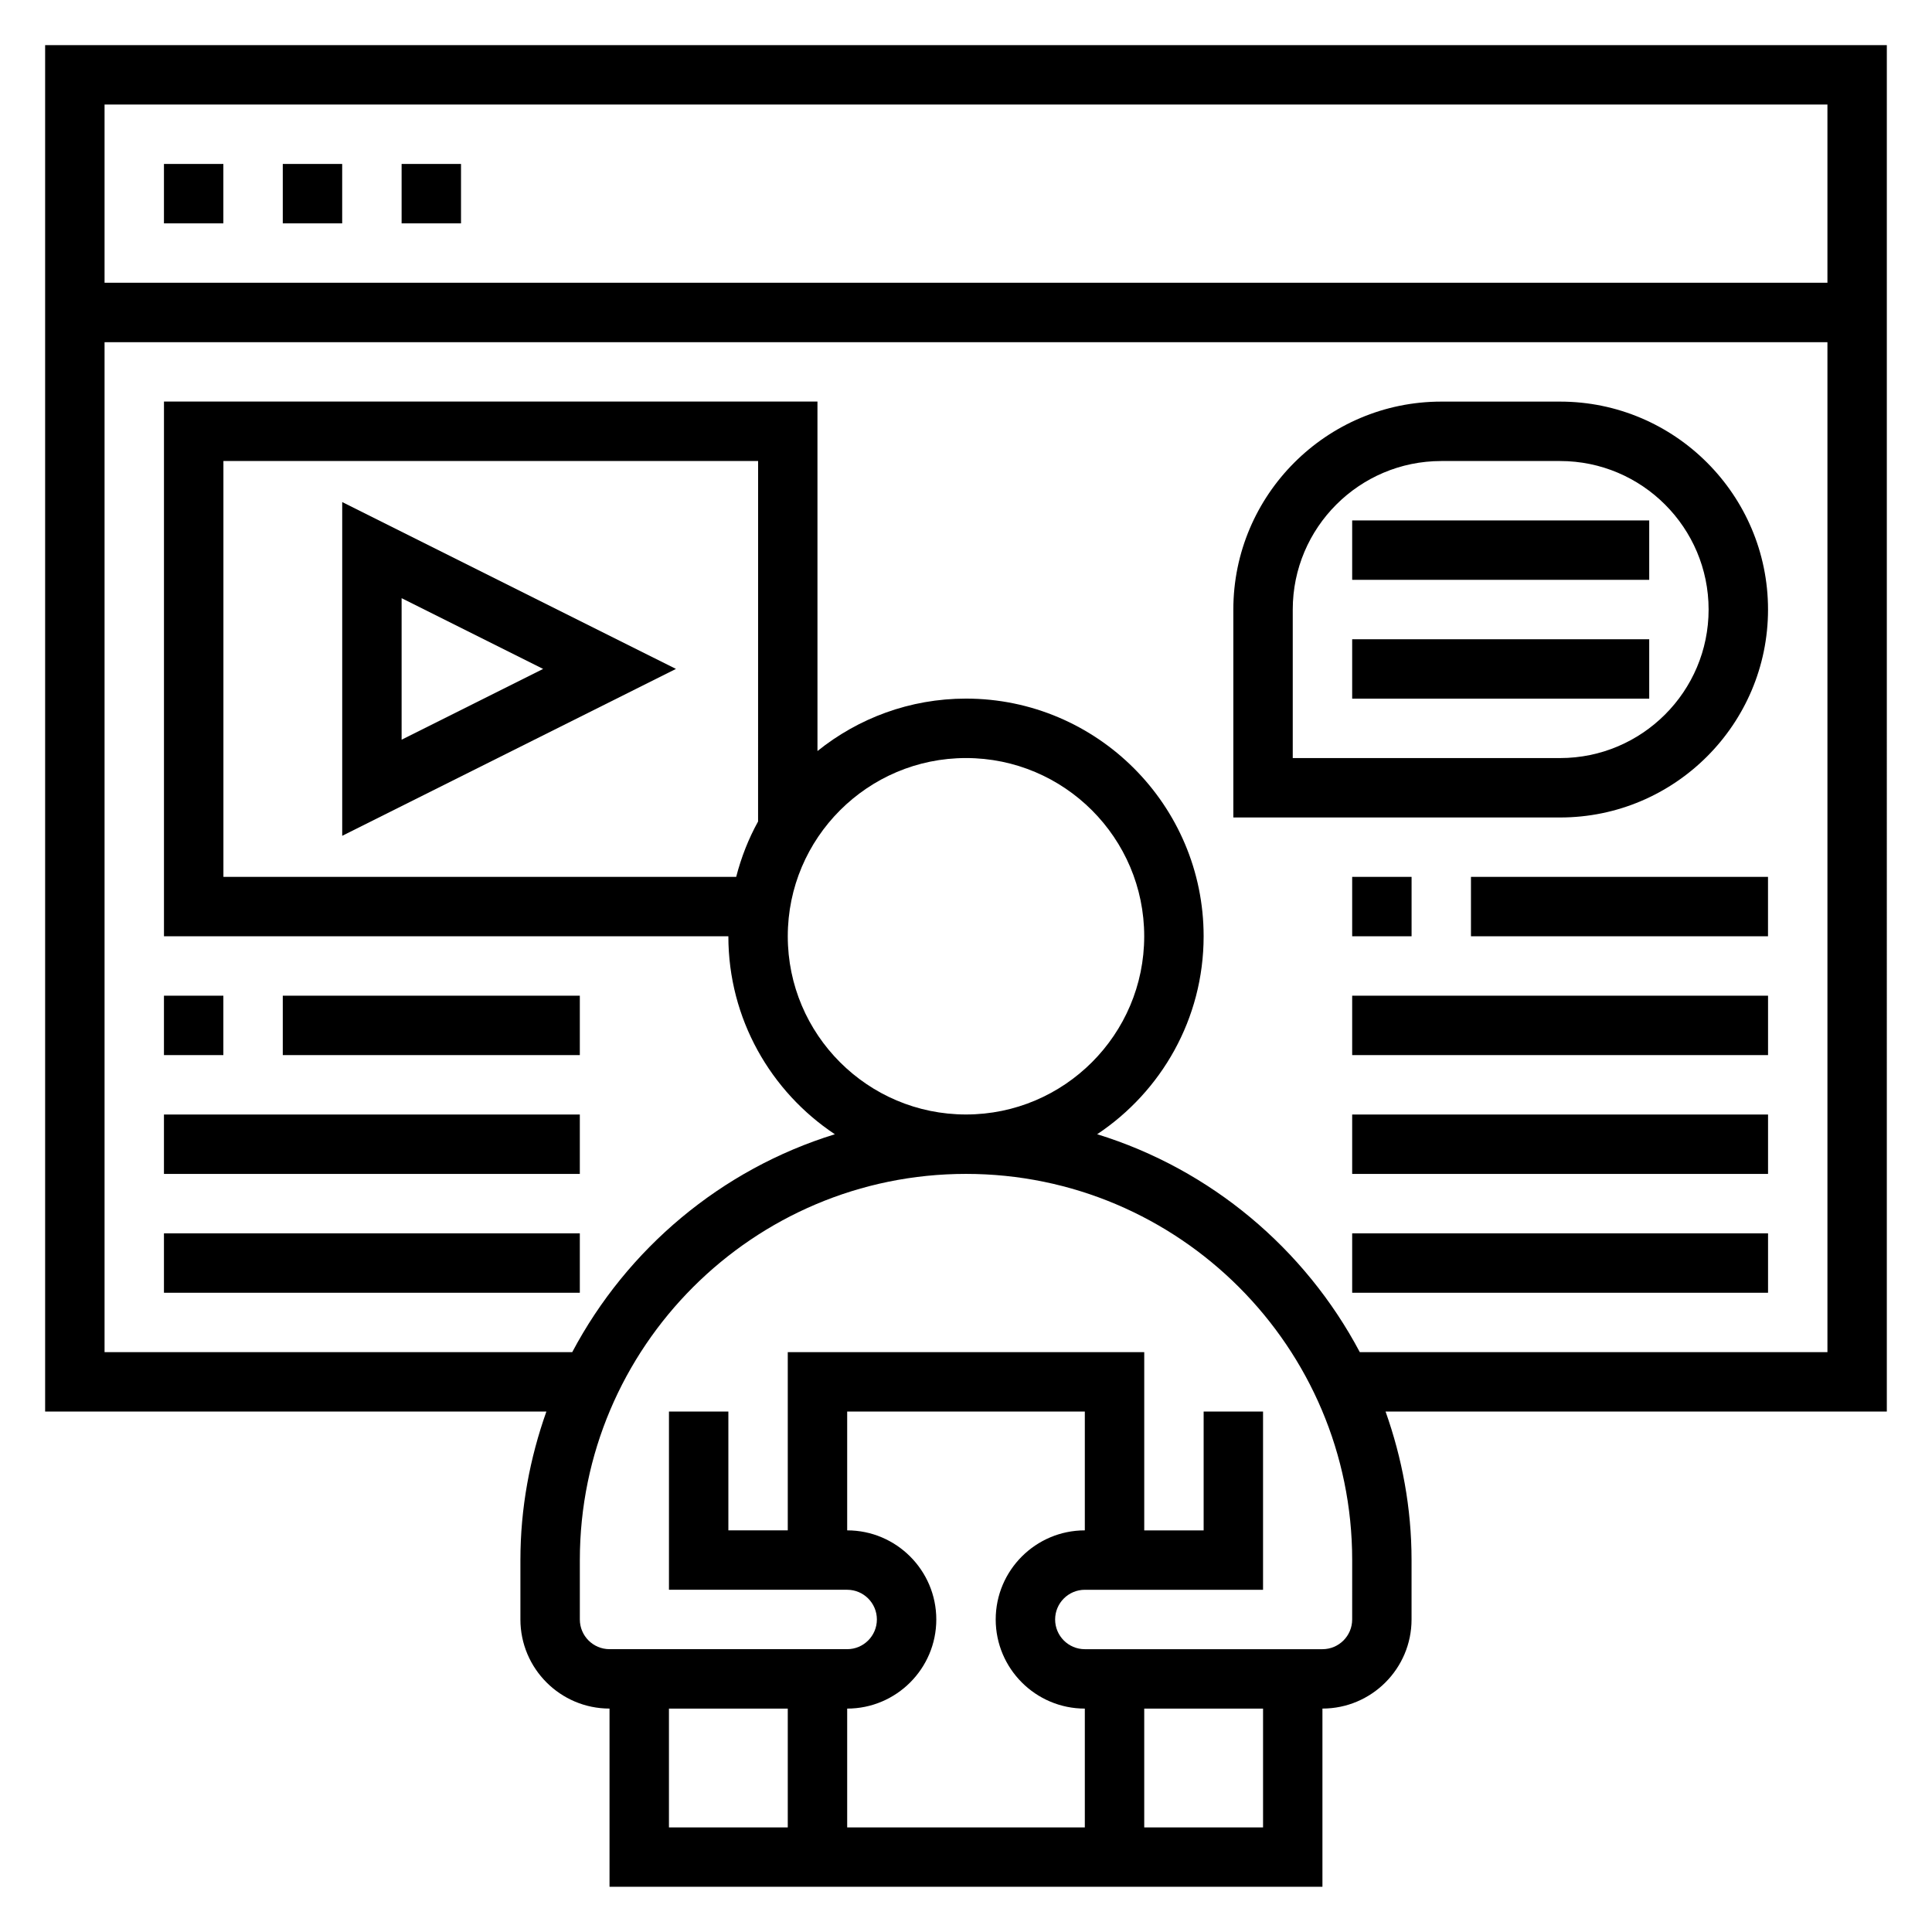
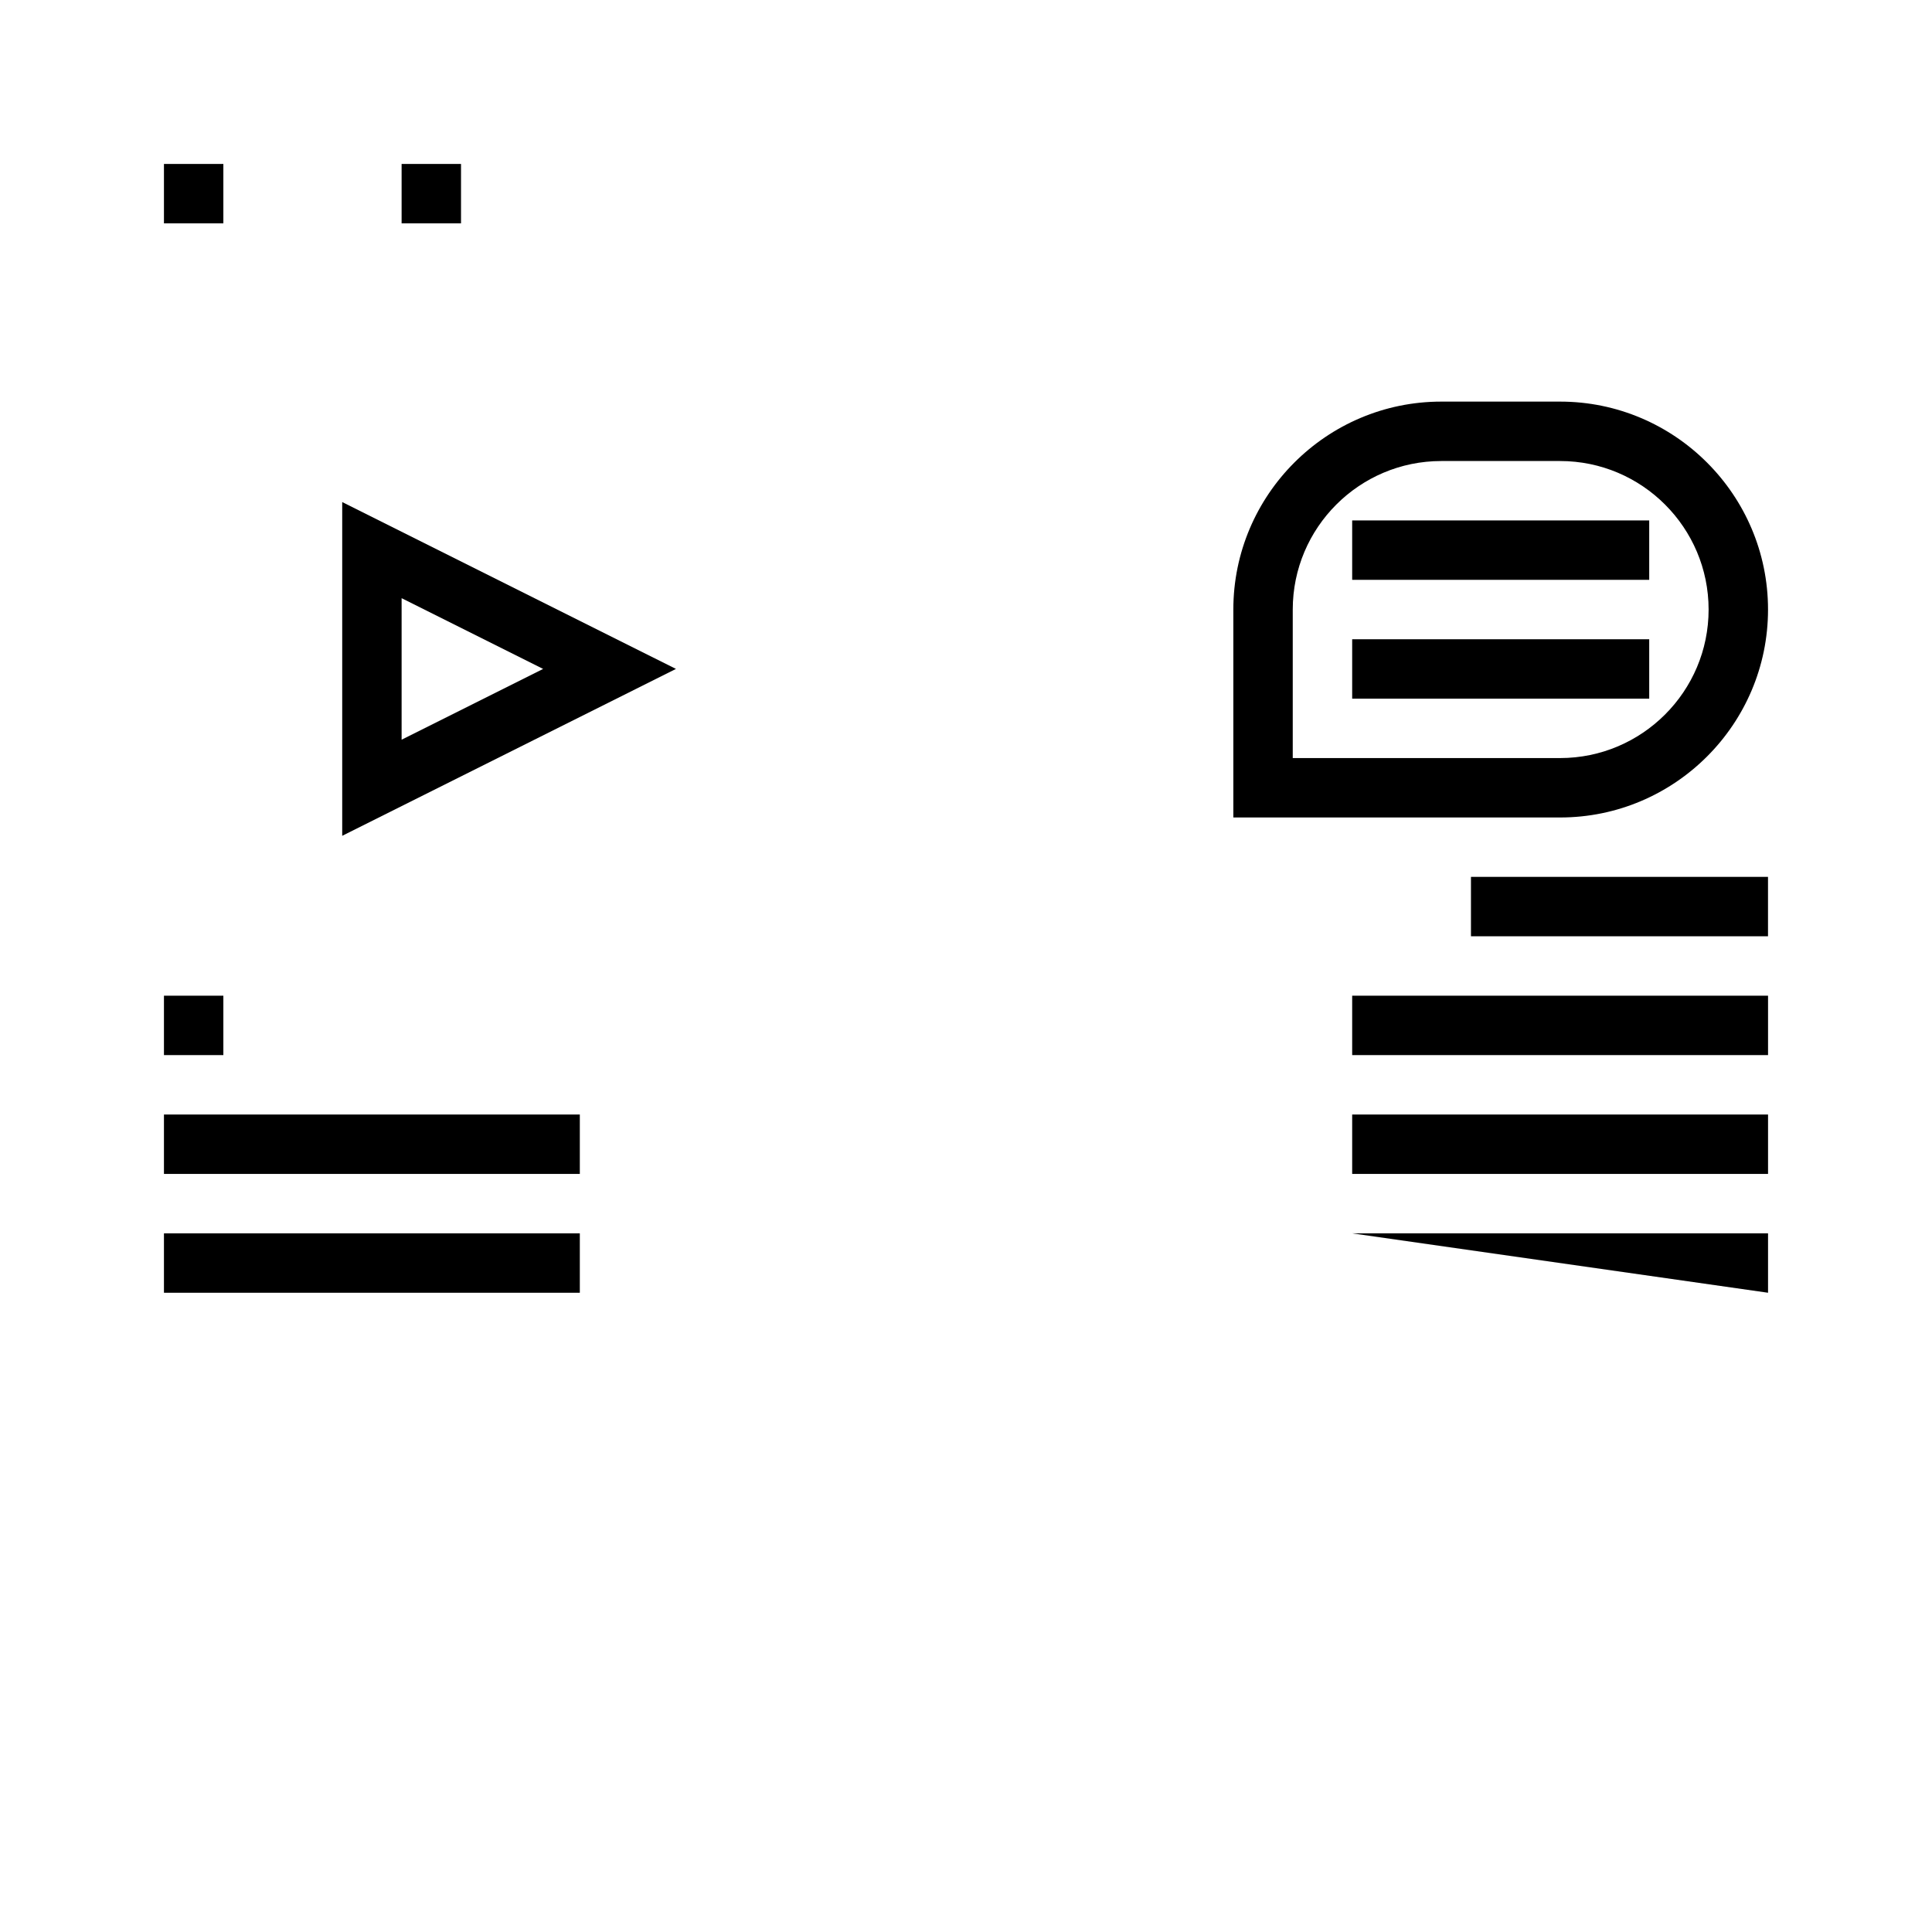
<svg xmlns="http://www.w3.org/2000/svg" fill="#000000" width="800px" height="800px" version="1.1" viewBox="144 144 512 512">
  <g>
-     <path d="m644.03 155.96h-488.07v362.11h132.84c-4.375 12.336-6.887 25.547-6.887 39.359v15.742c0 13.02 10.598 23.617 23.617 23.617v47.23h188.93v-47.23c13.02 0 23.617-10.598 23.617-23.617v-15.742c0-13.816-2.512-27.023-6.887-39.359h132.84zm-15.742 15.746v47.23h-456.58v-47.23zm-307.01 425.09h31.488v31.488h-31.488zm47.234-47.234v-31.488h62.977v31.488c-13.02 0-23.617 10.598-23.617 23.617 0 13.02 10.598 23.617 23.617 23.617v31.488h-62.977v-31.488c13.02 0 23.617-10.598 23.617-23.617-0.004-13.02-10.598-23.617-23.617-23.617zm110.21 78.723h-31.488v-31.488h31.488zm23.617-55.105c0 4.344-3.527 7.871-7.871 7.871h-62.977c-4.344 0-7.871-3.527-7.871-7.871s3.527-7.871 7.871-7.871h47.23v-47.23h-15.742v31.488h-15.742v-47.23l-94.469-0.004v47.23h-15.742v-31.488h-15.742v47.23h47.23c4.344 0 7.871 3.527 7.871 7.871s-3.527 7.871-7.871 7.871h-62.977c-4.344 0-7.871-3.527-7.871-7.871v-15.742c0-56.426 45.91-102.34 102.34-102.34s102.34 45.91 102.34 102.34zm-149.57-181.06c0-26.047 21.184-47.23 47.23-47.23s47.23 21.184 47.23 47.23-21.184 47.23-47.23 47.23c-26.047 0.004-47.23-21.18-47.23-47.23zm-7.871-30.414c-2.535 4.574-4.465 9.5-5.801 14.672h-135.89v-110.21h141.7zm159.46 140.62c-14.531-27.402-39.492-48.453-69.598-57.742 16.98-11.289 28.215-30.582 28.215-52.469 0-34.723-28.254-62.977-62.977-62.977-14.887 0-28.566 5.219-39.359 13.895l-0.004-92.613h-173.18v141.7h149.57c0 21.883 11.234 41.18 28.223 52.469-30.109 9.289-55.074 30.34-69.598 57.742h-123.94v-267.65h456.58v267.65z" />
    <path d="m187.45 187.45h15.742v15.742h-15.742z" />
-     <path d="m218.94 187.45h15.742v15.742h-15.742z" />
    <path d="m250.43 187.45h15.742v15.742h-15.742z" />
    <path d="m234.69 277.05v88.449l88.449-44.227zm15.742 25.473 37.504 18.75-37.504 18.754z" />
    <path d="m557.44 250.43h-31.488c-30.379 0-55.105 24.727-55.105 55.105v55.105h86.594c30.379 0 55.105-24.727 55.105-55.105s-24.727-55.105-55.105-55.105zm0 94.465h-70.848v-39.359c0-21.703 17.656-39.359 39.359-39.359h31.488c21.703 0 39.359 17.656 39.359 39.359 0.004 21.703-17.656 39.359-39.359 39.359z" />
    <path d="m502.34 281.92h78.719v15.742h-78.719z" />
    <path d="m502.34 313.41h78.719v15.742h-78.719z" />
    <path d="m187.45 407.87h15.742v15.742h-15.742z" />
-     <path d="m218.94 407.87h78.719v15.742h-78.719z" />
    <path d="m187.45 439.36h110.21v15.742h-110.21z" />
    <path d="m187.45 470.85h110.21v15.742h-110.21z" />
-     <path d="m502.34 376.38h15.742v15.742h-15.742z" />
    <path d="m533.82 376.38h78.719v15.742h-78.719z" />
    <path d="m502.34 407.87h110.21v15.742h-110.21z" />
    <path d="m502.34 439.36h110.21v15.742h-110.21z" />
-     <path d="m502.34 470.85h110.21v15.742h-110.21z" />
+     <path d="m502.34 470.85h110.21v15.742z" />
  </g>
</svg>